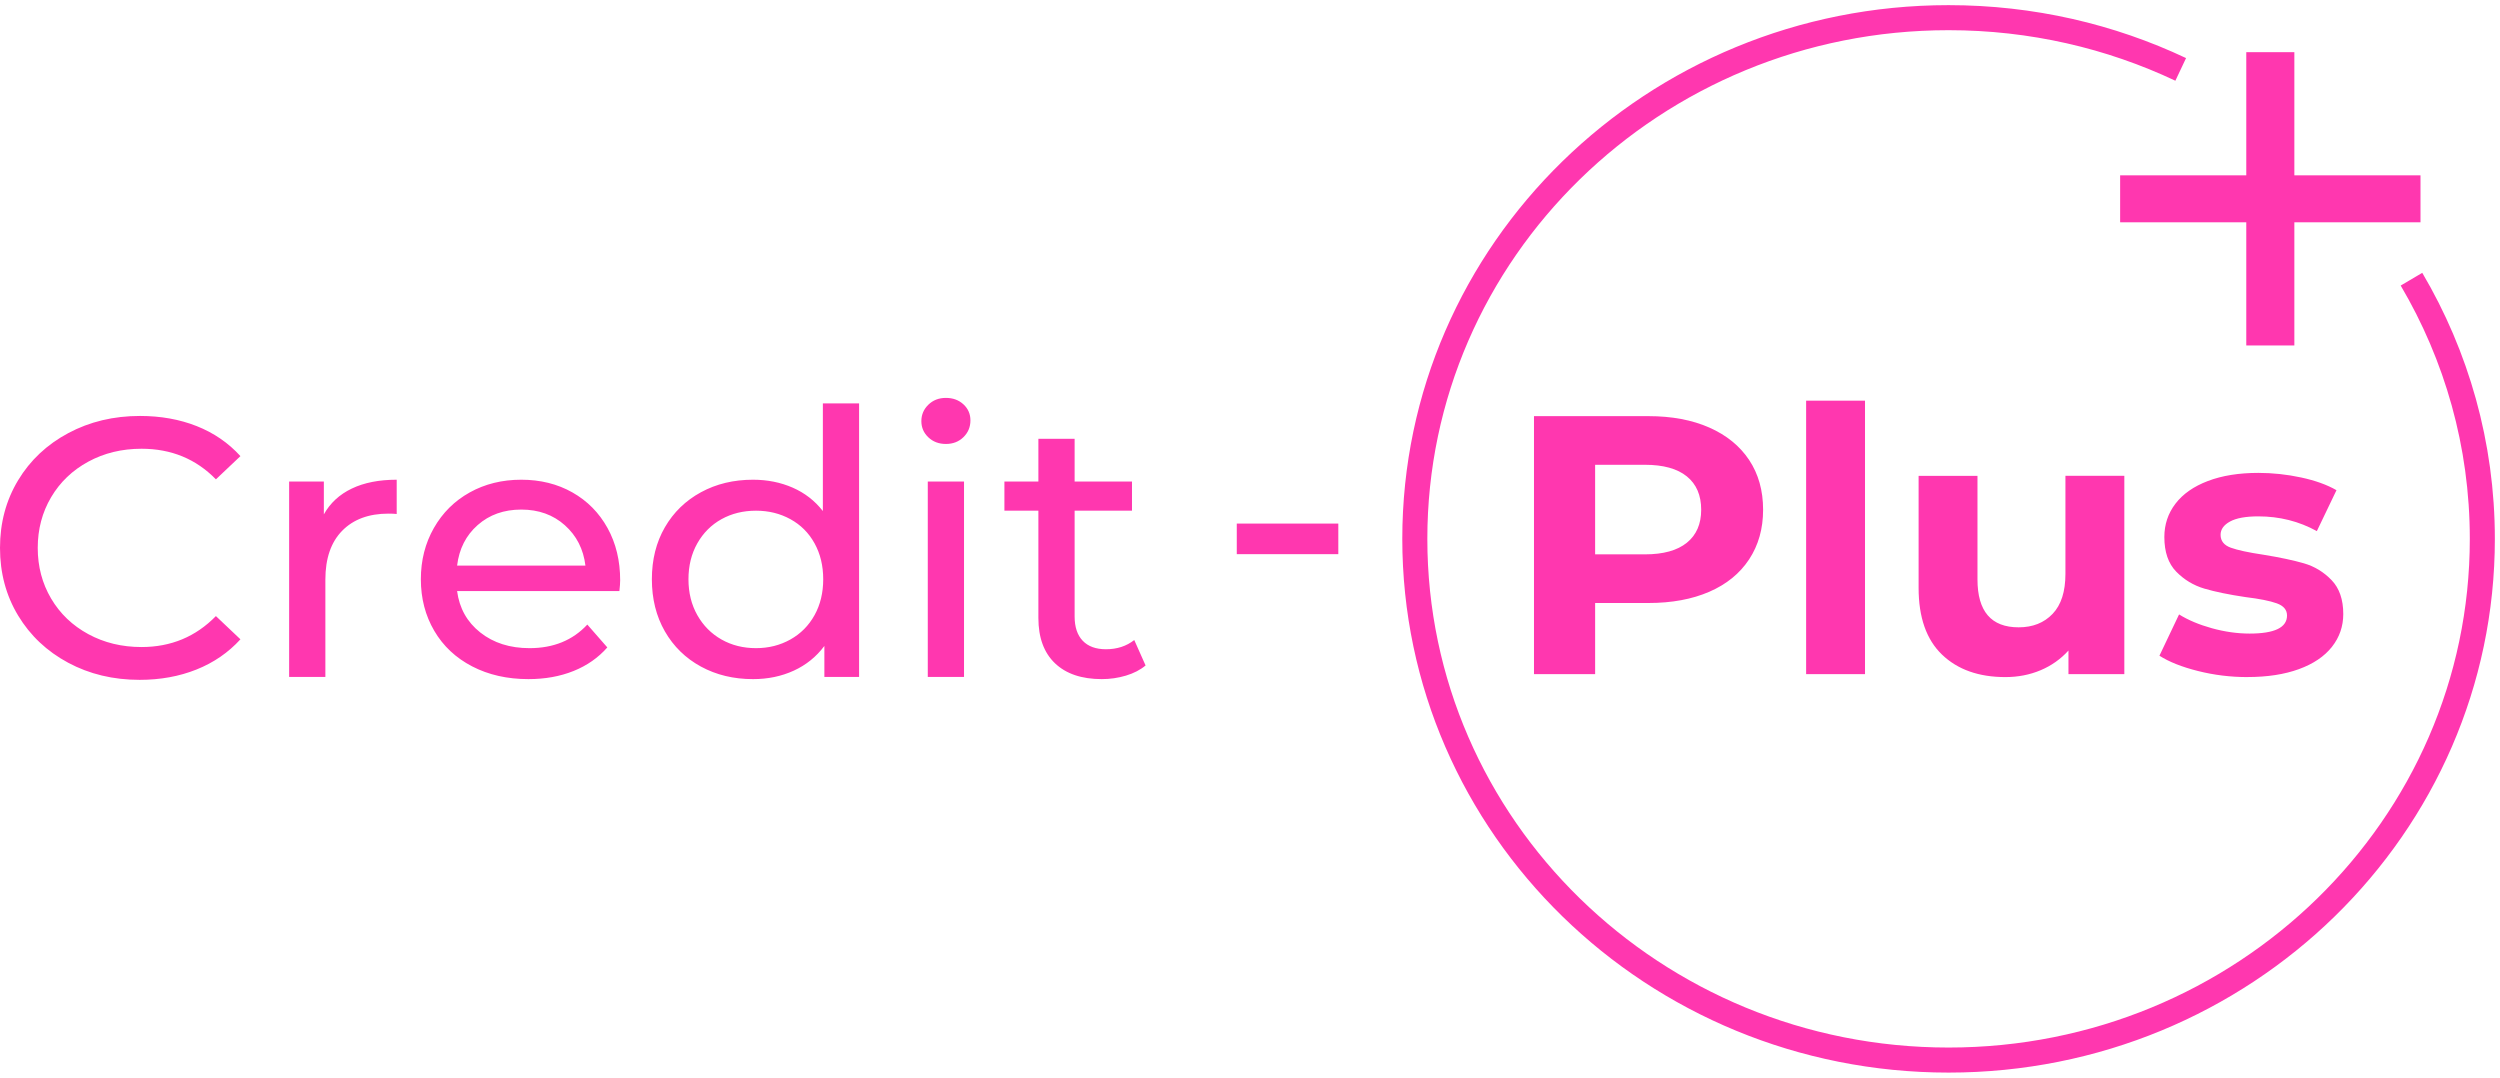
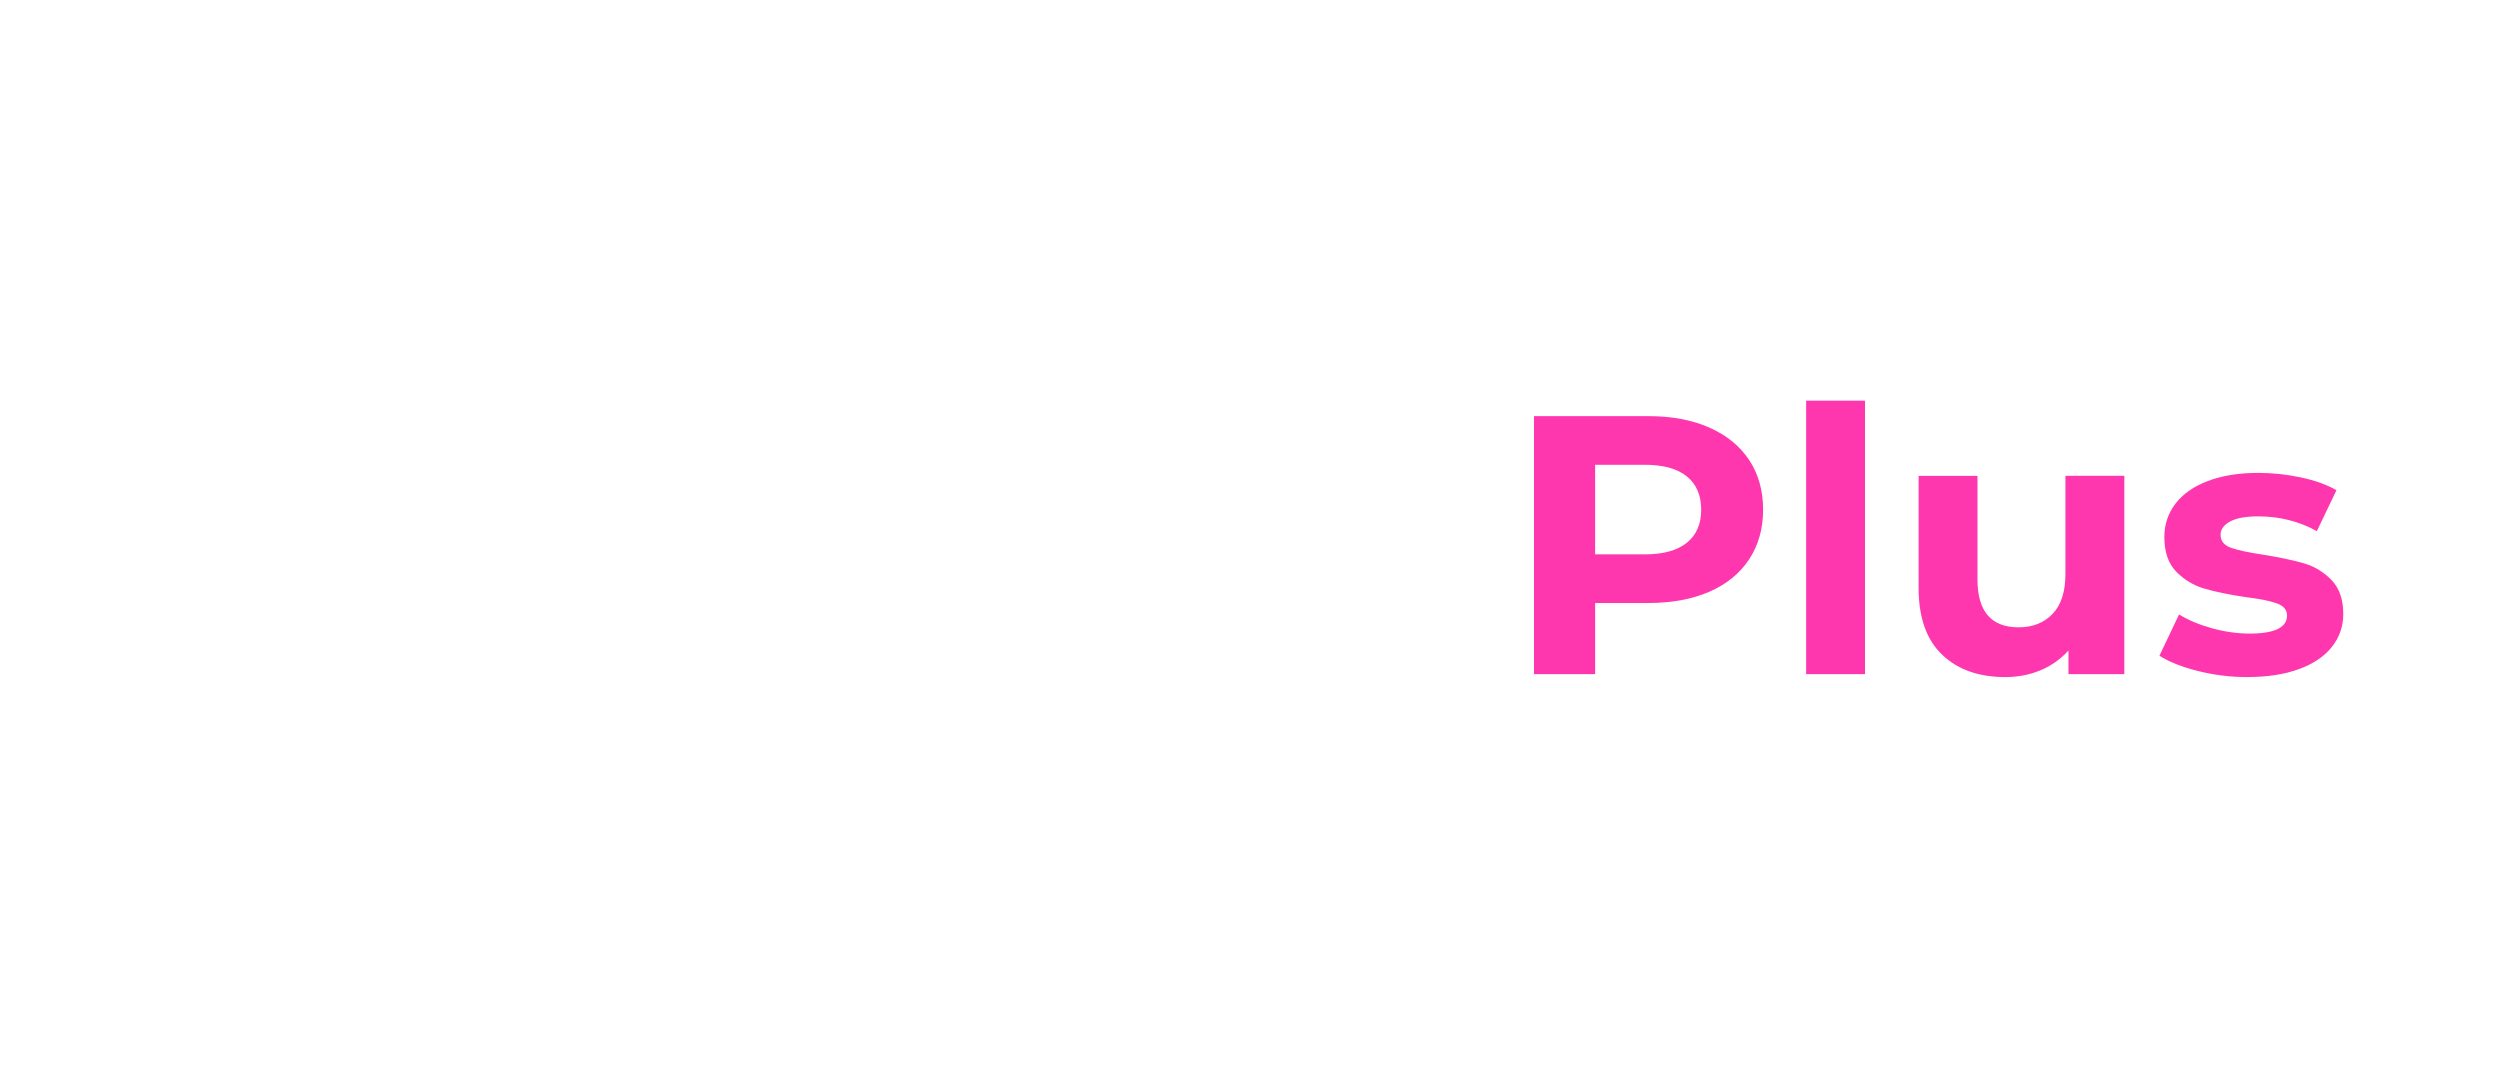
<svg xmlns="http://www.w3.org/2000/svg" width="283" height="122" viewBox="0 0 283 122" fill="none">
-   <path d="M15.809 76.959C12.818 76.959 10.119 76.312 7.712 75.019C5.305 73.726 3.418 71.946 2.051 69.679C0.683 67.412 0 64.86 0 62.023C0 59.186 0.684 56.633 2.051 54.366C3.418 52.099 5.313 50.319 7.734 49.026C10.155 47.733 12.861 47.086 15.851 47.086C18.188 47.086 20.323 47.468 22.261 48.233C24.198 48.998 25.85 50.13 27.217 51.633L24.44 54.261C22.189 51.953 19.384 50.798 16.022 50.798C13.8 50.798 11.792 51.285 9.997 52.259C8.202 53.233 6.799 54.575 5.788 56.285C4.777 57.996 4.272 59.908 4.272 62.022C4.272 64.135 4.778 66.048 5.788 67.759C6.799 69.47 8.202 70.811 9.997 71.785C11.792 72.758 13.8 73.245 16.022 73.245C19.355 73.245 22.16 72.077 24.44 69.741L27.217 72.37C25.85 73.871 24.191 75.011 22.239 75.791C20.288 76.57 18.145 76.959 15.809 76.959ZM36.66 58.227C37.372 56.947 38.427 55.974 39.822 55.306C41.218 54.637 42.912 54.304 44.907 54.304V58.184C44.679 58.156 44.366 58.143 43.967 58.143C41.745 58.143 40 58.79 38.733 60.083C37.466 61.376 36.832 63.219 36.832 65.611V76.626H32.73V54.513H36.66V58.227ZM70.202 65.695C70.202 66 70.173 66.404 70.116 66.905H51.743C51.999 68.852 52.875 70.417 54.371 71.599C55.866 72.781 57.725 73.371 59.946 73.371C62.652 73.371 64.832 72.481 66.484 70.701L68.748 73.288C67.722 74.456 66.448 75.346 64.924 75.957C63.4 76.57 61.698 76.876 59.818 76.876C57.426 76.876 55.303 76.396 53.452 75.436C51.6 74.477 50.169 73.135 49.159 71.41C48.147 69.685 47.641 67.739 47.641 65.569C47.641 63.426 48.133 61.494 49.115 59.769C50.098 58.045 51.45 56.703 53.175 55.743C54.898 54.784 56.842 54.304 59.007 54.304C61.172 54.304 63.102 54.784 64.798 55.743C66.492 56.703 67.817 58.045 68.771 59.769C69.725 61.494 70.203 63.469 70.203 65.694L70.202 65.695ZM59.007 57.684C57.042 57.684 55.397 58.269 54.073 59.437C52.748 60.605 51.973 62.135 51.744 64.027H66.271C66.043 62.163 65.267 60.64 63.943 59.458C62.619 58.276 60.974 57.684 59.008 57.684H59.007ZM97.249 45.668V76.626H93.319V73.121C92.407 74.345 91.254 75.277 89.858 75.917C88.462 76.557 86.924 76.877 85.243 76.877C83.049 76.877 81.084 76.404 79.347 75.458C77.609 74.512 76.248 73.184 75.265 71.474C74.283 69.762 73.792 67.795 73.792 65.57C73.792 63.345 74.283 61.384 75.265 59.687C76.248 57.99 77.609 56.669 79.347 55.723C81.084 54.777 83.049 54.304 85.243 54.304C86.867 54.304 88.362 54.603 89.73 55.201C91.097 55.799 92.237 56.682 93.148 57.85V45.668H97.25H97.249ZM85.584 73.371C87.007 73.371 88.304 73.045 89.472 72.391C90.639 71.737 91.551 70.819 92.206 69.637C92.862 68.455 93.188 67.099 93.188 65.57C93.188 64.04 92.86 62.684 92.206 61.502C91.551 60.319 90.639 59.409 89.472 58.77C88.304 58.129 87.007 57.81 85.584 57.81C84.13 57.81 82.828 58.13 81.674 58.77C80.52 59.409 79.609 60.321 78.939 61.502C78.269 62.685 77.934 64.04 77.934 65.57C77.934 67.099 78.269 68.456 78.939 69.637C79.608 70.82 80.52 71.738 81.674 72.391C82.828 73.045 84.13 73.371 85.584 73.371ZM105.025 54.513H109.127V76.626H105.025V54.513ZM107.076 50.256C106.278 50.256 105.616 50.006 105.089 49.505C104.561 49.005 104.298 48.393 104.298 47.67C104.298 46.947 104.562 46.328 105.089 45.814C105.616 45.3 106.278 45.042 107.076 45.042C107.873 45.042 108.536 45.285 109.063 45.773C109.589 46.259 109.853 46.864 109.853 47.588C109.853 48.339 109.589 48.971 109.063 49.485C108.536 50 107.873 50.257 107.076 50.257V50.256ZM129.679 75.332C129.081 75.833 128.341 76.215 127.457 76.48C126.574 76.744 125.663 76.876 124.722 76.876C122.444 76.876 120.678 76.278 119.424 75.082C118.171 73.886 117.545 72.175 117.545 69.95V57.808H113.699V54.511H117.545V49.672H121.647V54.511H128.141V57.808H121.647V69.782C121.647 70.978 121.953 71.895 122.565 72.536C123.177 73.175 124.054 73.495 125.193 73.495C126.446 73.495 127.515 73.147 128.398 72.452L129.68 75.331L129.679 75.332Z" fill="#FF37AF" />
-   <path d="M140.003 59.269H151.497V62.731H140.003V59.269Z" fill="#FF37AF" />
  <path d="M186.593 47.107C189.243 47.107 191.543 47.538 193.494 48.4C195.446 49.262 196.948 50.486 198.003 52.071C199.056 53.657 199.583 55.534 199.583 57.704C199.583 59.846 199.056 61.716 198.003 63.316C196.948 64.916 195.446 66.14 193.494 66.988C191.543 67.836 189.243 68.26 186.593 68.26H180.569V76.312H173.647V47.106H186.595L186.593 47.107ZM186.208 62.753C188.288 62.753 189.869 62.314 190.951 61.438C192.033 60.563 192.575 59.318 192.575 57.704C192.575 56.063 192.033 54.805 190.951 53.928C189.869 53.052 188.288 52.614 186.208 52.614H180.568V62.753H186.208ZM204.454 45.354H211.119V76.312H204.454V45.354ZM240.474 53.865V76.312H234.15V73.641C233.267 74.615 232.214 75.359 230.988 75.874C229.763 76.388 228.439 76.646 227.014 76.646C223.994 76.646 221.602 75.798 219.835 74.101C218.069 72.404 217.186 69.887 217.186 66.549V53.865H223.851V65.59C223.851 69.206 225.404 71.013 228.51 71.013C230.105 71.013 231.386 70.505 232.355 69.49C233.324 68.475 233.807 66.966 233.807 64.963V53.864H240.474V53.865ZM254.404 76.646C252.495 76.646 250.629 76.417 248.807 75.957C246.984 75.499 245.531 74.922 244.448 74.226L246.67 69.553C247.696 70.192 248.935 70.714 250.388 71.117C251.841 71.519 253.265 71.721 254.661 71.721C257.481 71.721 258.891 71.04 258.891 69.676C258.891 69.037 258.506 68.578 257.737 68.3C256.968 68.021 255.785 67.785 254.19 67.59C252.311 67.311 250.758 66.992 249.533 66.631C248.309 66.269 247.247 65.629 246.35 64.712C245.453 63.794 245.004 62.486 245.004 60.789C245.004 59.37 245.425 58.112 246.265 57.014C247.104 55.915 248.329 55.059 249.939 54.448C251.549 53.836 253.45 53.531 255.644 53.531C257.267 53.531 258.884 53.705 260.494 54.052C262.103 54.4 263.434 54.88 264.489 55.491L262.267 60.122C260.245 59.01 258.037 58.453 255.644 58.453C254.22 58.453 253.151 58.647 252.439 59.036C251.727 59.426 251.37 59.927 251.37 60.538C251.37 61.233 251.756 61.721 252.524 61.998C253.293 62.277 254.519 62.541 256.2 62.792C258.079 63.097 259.618 63.424 260.815 63.772C262.011 64.119 263.051 64.753 263.934 65.67C264.817 66.588 265.258 67.868 265.258 69.508C265.258 70.899 264.831 72.136 263.976 73.222C263.121 74.306 261.875 75.147 260.238 75.746C258.599 76.344 256.656 76.642 254.405 76.642L254.404 76.646Z" fill="#FF37AF" />
-   <path d="M272.979 31.605C278.082 40.259 281 50.297 281 61C281 93.585 253.948 120 220.578 120C187.208 120 160.157 93.585 160.157 61C160.157 28.415 187.208 2 220.578 2C229.996 2 238.911 4.104 246.857 7.857" stroke="#FF37AF" stroke-width="2.835" stroke-miterlimit="22.926" />
-   <path d="M240 19.848H254.279V5.906H259.721V19.848H274V25.164H259.721V39.106H254.279V25.164H240V19.848Z" fill="#FF37AF" />
</svg>